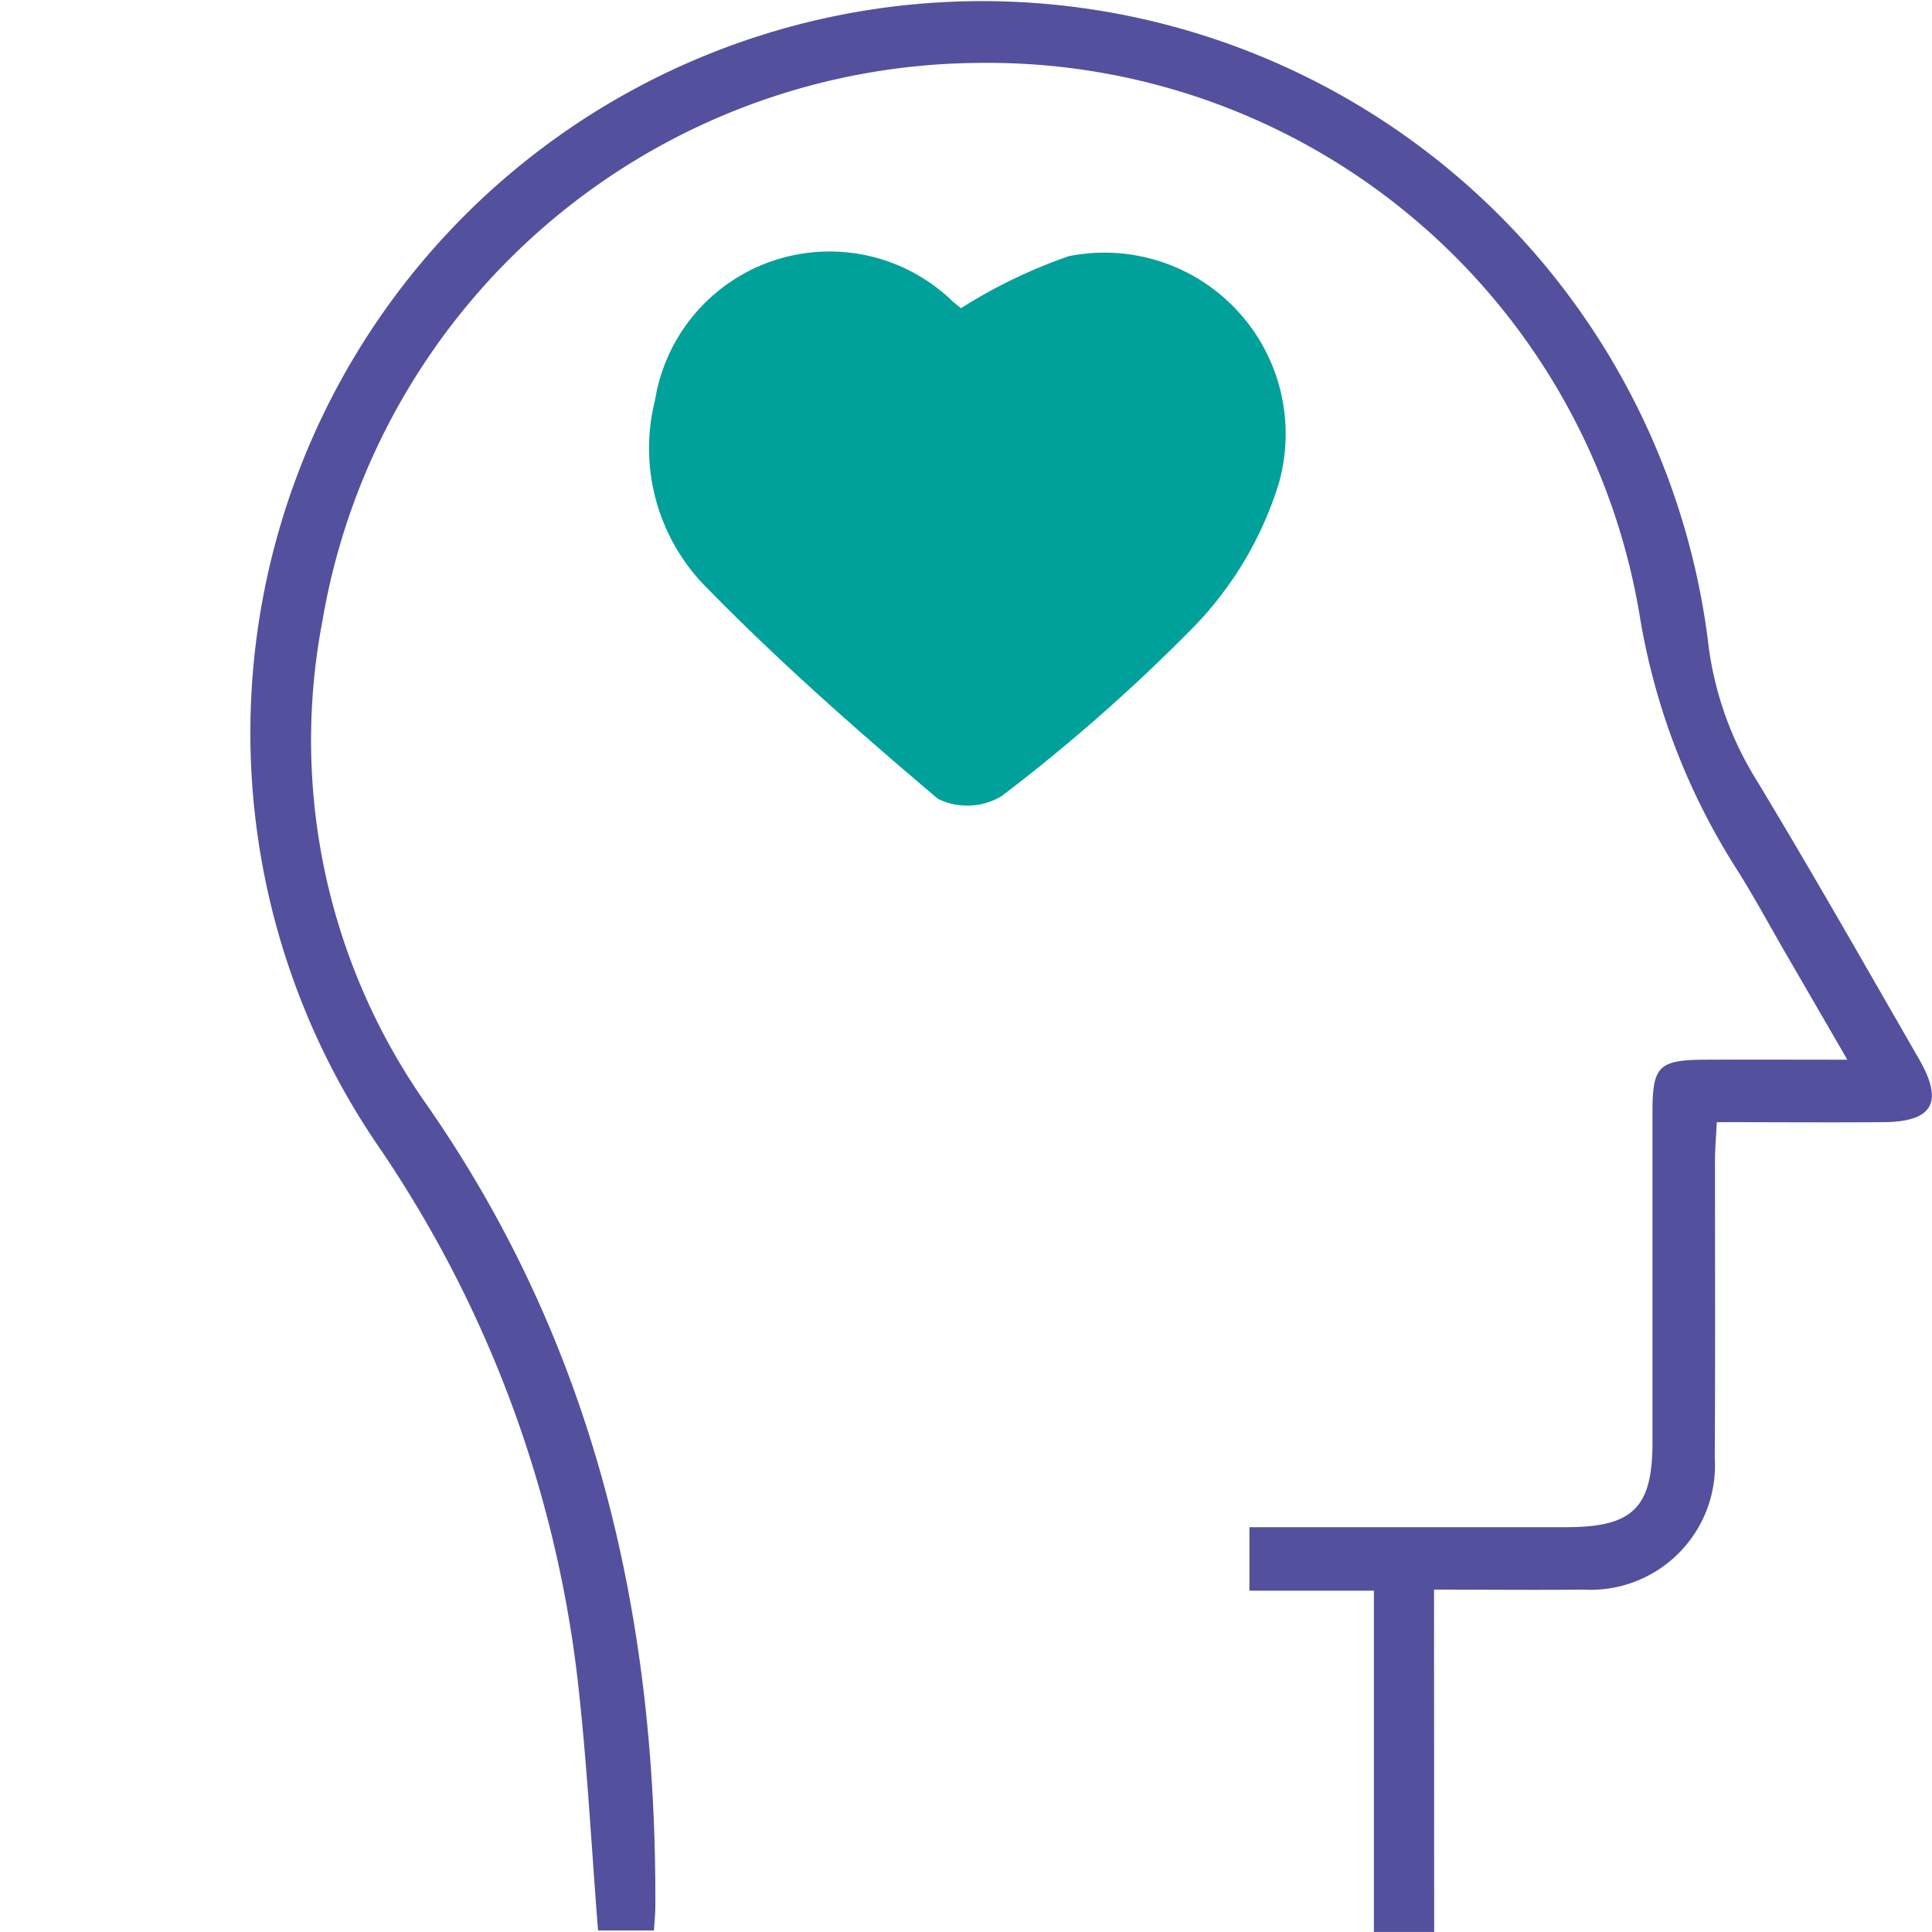
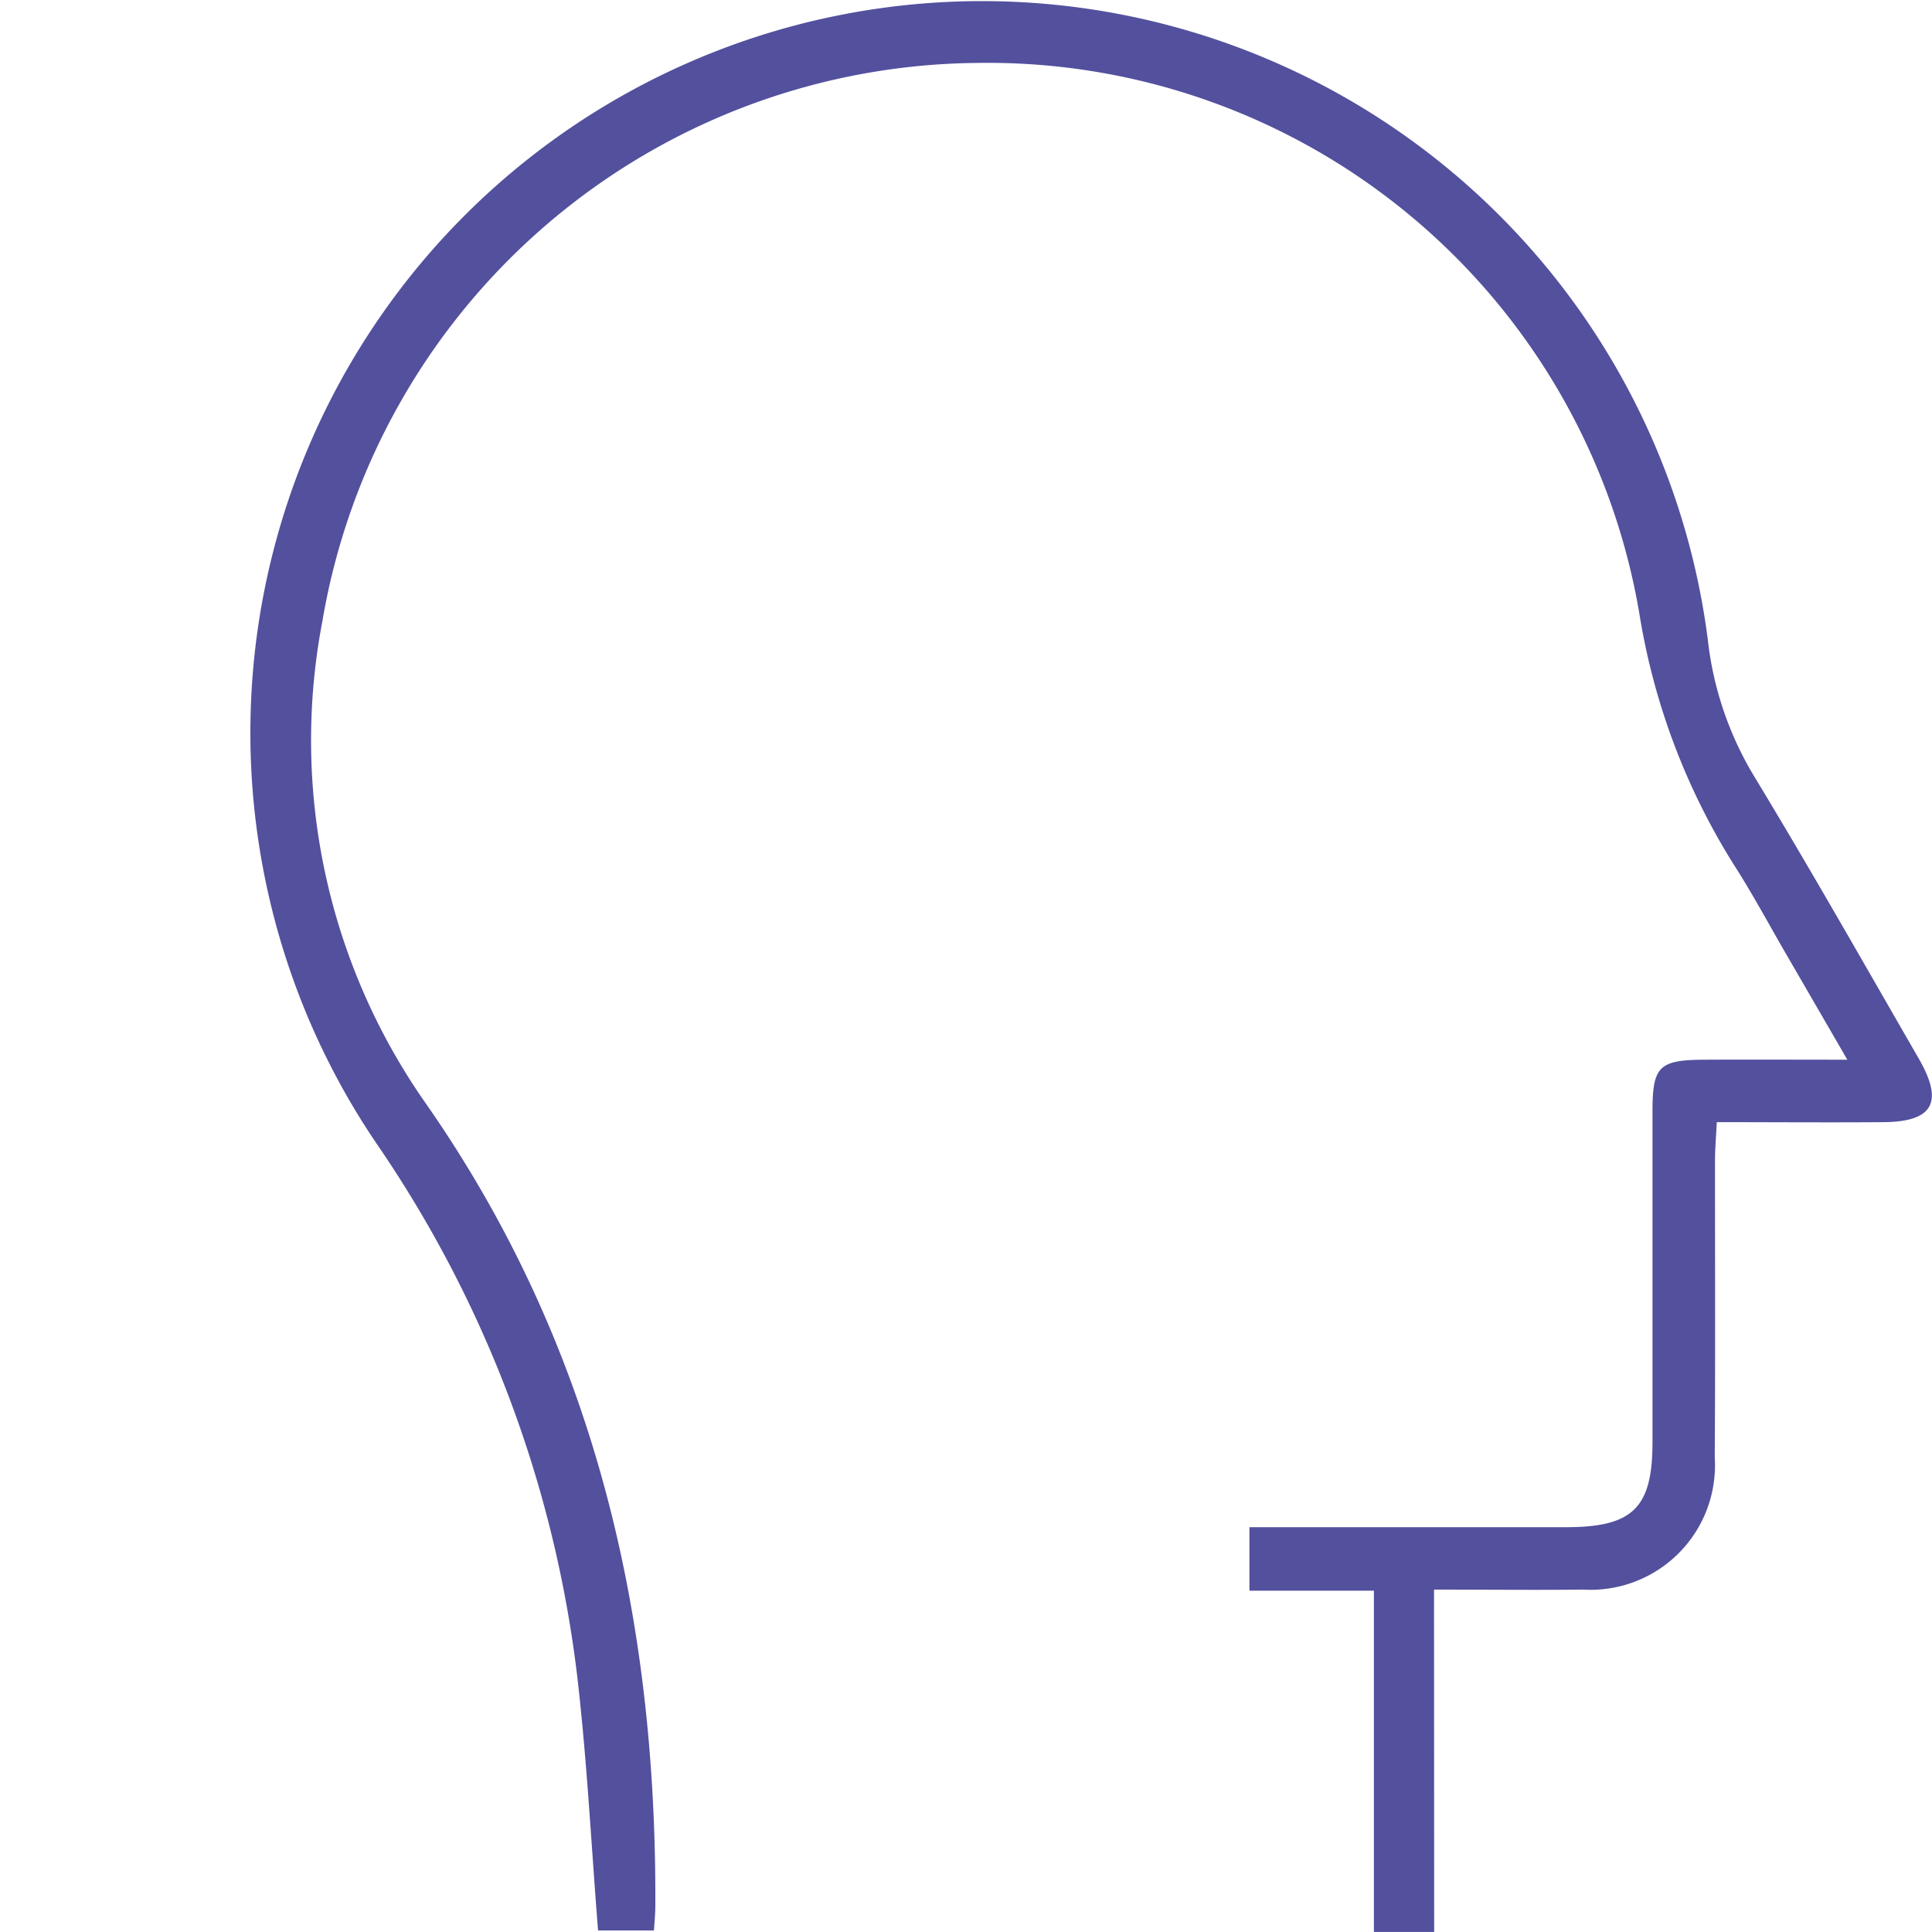
<svg xmlns="http://www.w3.org/2000/svg" width="40" height="40" viewBox="0 0 40 40">
  <defs>
    <rect width="40" height="40" fill="#fff" stroke="#707070" stroke-width="1" />
  </defs>
  <g id="Mask_Group_114" transform="translate(-285 -4851)">
    <g id="Group_276" transform="translate(290.167 4851)">
      <path d="M587.963,289.986h-1.248v-7.066h-2.577v-1.314h.747q2.9,0,5.807,0c1.385,0,1.79-.4,1.791-1.755,0-2.285,0-4.571,0-6.856,0-.935.135-1.063,1.083-1.068s1.866,0,2.951,0l-1.222-2.109c-.35-.6-.682-1.22-1.053-1.811a13.934,13.934,0,0,1-2.031-5.317,13.686,13.686,0,0,0-13.715-11.4,13.875,13.875,0,0,0-13.552,11.562,13.086,13.086,0,0,0,2.148,9.989c3.494,5.011,4.772,10.613,4.746,16.607,0,.157-.017.315-.028.507h-1.158c-.14-1.763-.227-3.475-.421-5.175a24.628,24.628,0,0,0-4.168-11.121,15.149,15.149,0,1,1,27.564-10.44,6.954,6.954,0,0,0,.964,2.845c1.169,1.929,2.282,3.893,3.409,5.847.517.9.289,1.3-.73,1.309-1.126.009-2.253,0-3.456,0-.014.3-.037.553-.037.81,0,2.043.008,4.087-.005,6.13a2.577,2.577,0,0,1-2.723,2.738c-.991.011-1.982,0-3.089,0Z" transform="translate(-563.437 -249.987)" fill="#53509e" />
      <g id="Group_226" transform="translate(-565.871 -267.214)">
-         <path d="M655.412,350.74a10.773,10.773,0,0,1,2.231-1.076,3.753,3.753,0,0,1,4.343,4.722,7.411,7.411,0,0,1-1.731,2.928,36.94,36.94,0,0,1-4.006,3.531,1.381,1.381,0,0,1-1.314.055c-1.643-1.391-3.267-2.818-4.772-4.356a4.087,4.087,0,0,1-1.085-3.906,3.66,3.66,0,0,1,6.165-2.034C655.333,350.682,655.429,350.754,655.412,350.74Z" transform="translate(-74.811 -77.146)" fill="#00a19a" />
-       </g>
+         </g>
    </g>
  </g>
</svg>